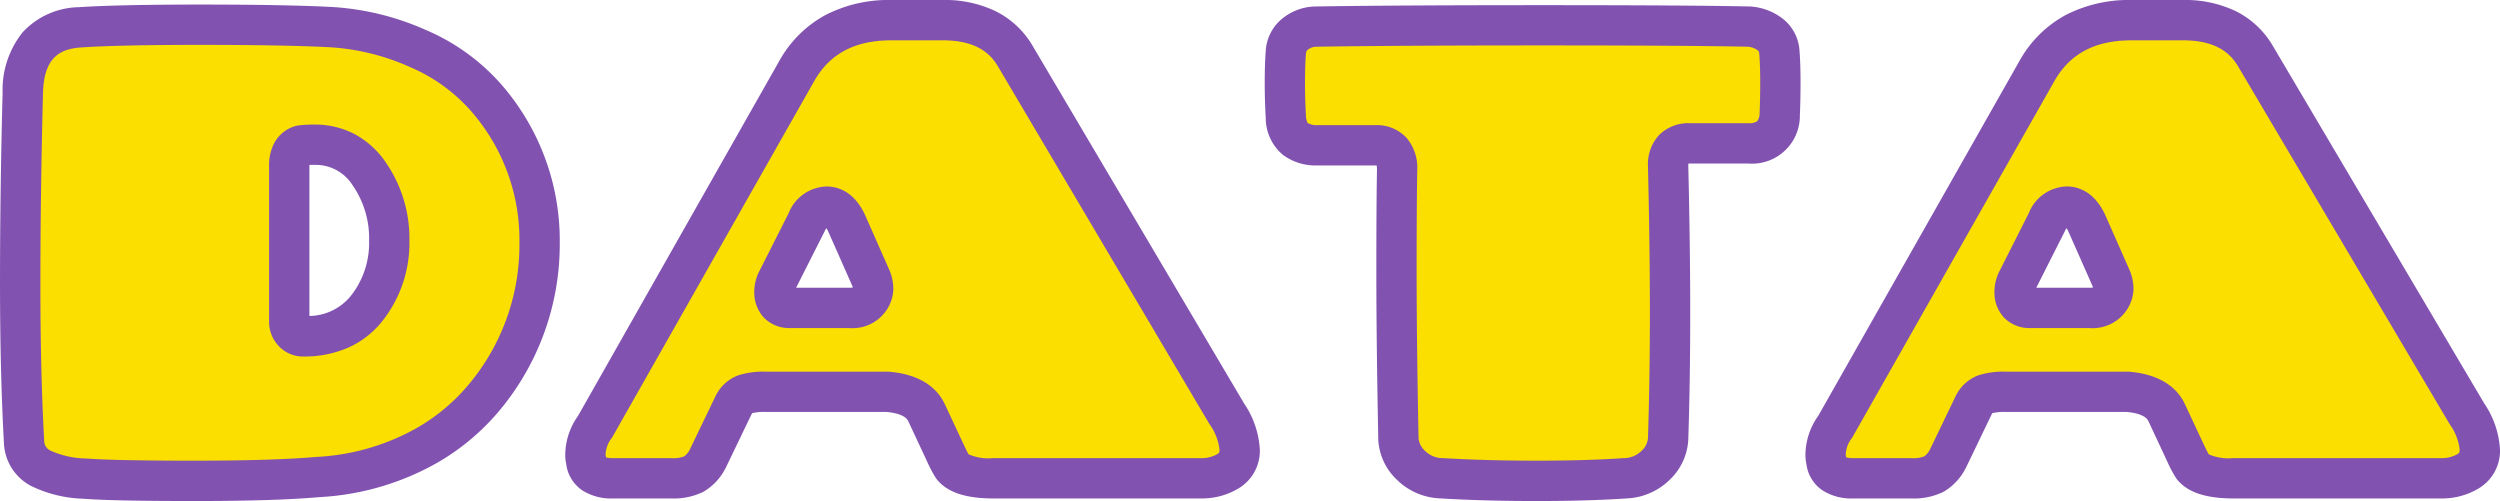
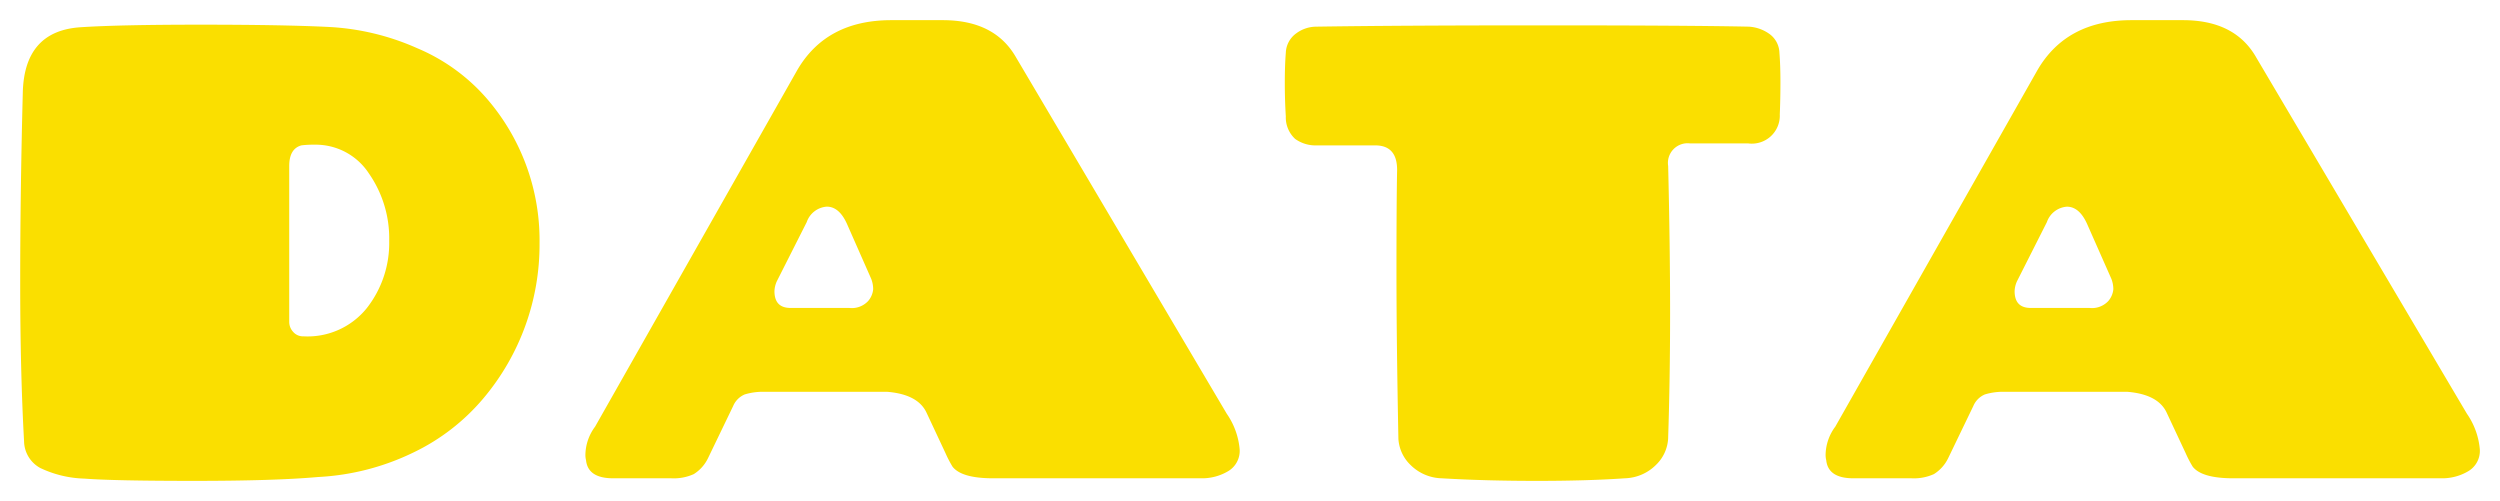
<svg xmlns="http://www.w3.org/2000/svg" width="247.968" height="49.696" viewBox="0 0 247.968 49.696">
  <g transform="translate(-837.212 -6839.56)">
    <path d="M33.28-.128Q28.992.256,20.992.256T10.08.032A10.86,10.86,0,0,1,5.7-1.024,3.072,3.072,0,0,1,4.1-3.648q-.384-6.912-.384-15.776t.256-18.784q.128-6.144,5.7-6.528,3.9-.256,11.968-.256t12.64.224A24.569,24.569,0,0,1,43.1-42.656a18.747,18.747,0,0,1,6.816,4.9,21.481,21.481,0,0,1,5.312,14.4A23.648,23.648,0,0,1,49.664-7.936,20.827,20.827,0,0,1,42.72-2.56,24.391,24.391,0,0,1,33.28-.128ZM30.4-30.976v15.488a1.451,1.451,0,0,0,.384.96,1.281,1.281,0,0,0,1.024.448,7.54,7.54,0,0,0,6.3-2.816,10.467,10.467,0,0,0,2.208-6.656A11.277,11.277,0,0,0,38.3-30.24,6.3,6.3,0,0,0,32.9-33.088a9.676,9.676,0,0,0-1.28.064Q30.4-32.7,30.4-30.976Zm72.064-10.816L123.392-6.4a7.281,7.281,0,0,1,1.28,3.552A2.342,2.342,0,0,1,123.52-.7a5.052,5.052,0,0,1-2.688.7H100.224q-3.136,0-4.032-1.152a11.4,11.4,0,0,1-.7-1.344L93.632-6.464q-.832-1.856-3.9-2.112h-12.1a6.3,6.3,0,0,0-2.048.256,2.16,2.16,0,0,0-1.152,1.152l-2.5,5.184A3.813,3.813,0,0,1,70.528-.416,4.809,4.809,0,0,1,68.288,0h-5.76q-2.5,0-2.688-1.792a2.1,2.1,0,0,1-.064-.512,4.773,4.773,0,0,1,.96-2.816L80.768-40.448q2.88-4.992,9.344-4.992h5.12Q100.352-45.44,102.464-41.792ZM81.728-25.408l-2.944,5.824a2.571,2.571,0,0,0-.256,1.024q0,1.664,1.6,1.664h5.824a2.206,2.206,0,0,0,1.856-.672,2.062,2.062,0,0,0,.512-1.184,2.9,2.9,0,0,0-.192-1.024L85.7-25.28q-.768-1.664-1.984-1.664A2.276,2.276,0,0,0,81.728-25.408Zm85.44,21.5a3.922,3.922,0,0,1-1.216,2.592A4.535,4.535,0,0,1,162.88,0q-3.648.256-8.768.256T144.7,0a4.535,4.535,0,0,1-3.072-1.312A3.922,3.922,0,0,1,140.416-3.9q-.192-9.728-.192-16.608t.064-10.08q0-2.432-2.176-2.432h-5.76a3.471,3.471,0,0,1-2.176-.64,2.9,2.9,0,0,1-.928-2.24q-.1-1.6-.1-3.328t.1-2.976a2.479,2.479,0,0,1,1.024-1.92,3.367,3.367,0,0,1,2.016-.672q8.32-.128,22.528-.128t20.352.128a3.9,3.9,0,0,1,2.016.7,2.384,2.384,0,0,1,1.024,1.888q.1,1.248.1,2.912t-.064,3.2a2.774,2.774,0,0,1-3.136,2.88h-5.76a1.952,1.952,0,0,0-2.176,2.24q.192,8.064.192,14.592T167.168-3.9Zm58.3-37.888L246.4-6.4a7.281,7.281,0,0,1,1.28,3.552A2.342,2.342,0,0,1,246.528-.7a5.052,5.052,0,0,1-2.688.7H223.232Q220.1,0,219.2-1.152a11.392,11.392,0,0,1-.7-1.344L216.64-6.464q-.832-1.856-3.9-2.112h-12.1a6.3,6.3,0,0,0-2.048.256,2.16,2.16,0,0,0-1.152,1.152l-2.5,5.184a3.813,3.813,0,0,1-1.408,1.568A4.809,4.809,0,0,1,191.3,0h-5.76q-2.5,0-2.688-1.792a2.1,2.1,0,0,1-.064-.512,4.773,4.773,0,0,1,.96-2.816l20.032-35.328q2.88-4.992,9.344-4.992h5.12Q223.36-45.44,225.472-41.792ZM204.736-25.408l-2.944,5.824a2.571,2.571,0,0,0-.256,1.024q0,1.664,1.6,1.664h5.824a2.206,2.206,0,0,0,1.856-.672,2.062,2.062,0,0,0,.512-1.184,2.9,2.9,0,0,0-.192-1.024l-2.432-5.5q-.768-1.664-1.984-1.664A2.276,2.276,0,0,0,204.736-25.408Z" transform="translate(835.5 6887)" fill="#fadf00" />
-     <path d="M154.112,2.256c-3.437,0-6.642-.087-9.527-.26h-.014A6.492,6.492,0,0,1,140.2.083a5.878,5.878,0,0,1-1.78-3.9l0-.051c-.128-6.468-.192-12.069-.192-16.647,0-4.563.022-7.96.064-10.1a2.058,2.058,0,0,0-.036-.408c-.037,0-.083-.006-.14-.006h-5.76a5.427,5.427,0,0,1-3.4-1.055,4.785,4.785,0,0,1-1.7-3.705c-.066-1.1-.1-2.261-.1-3.448s.034-2.25.1-3.129a4.465,4.465,0,0,1,1.845-3.387A5.342,5.342,0,0,1,132.27-46.8c5.53-.085,13.115-.128,22.546-.128s16.3.043,20.394.128l.076,0a5.886,5.886,0,0,1,3.034,1.054,4.362,4.362,0,0,1,1.883,3.381c.068.879.1,1.91.1,3.065,0,1.132-.022,2.236-.066,3.283l0,.05a4.746,4.746,0,0,1-5.132,4.747h-5.76c-.066,0-.12,0-.163.007a1.841,1.841,0,0,0-.013.213c.127,5.356.192,10.272.192,14.612S169.3-7.81,169.167-3.84v.026a5.878,5.878,0,0,1-1.78,3.9A6.49,6.49,0,0,1,163.02,2h0C160.553,2.168,157.556,2.256,154.112,2.256ZM144.832-2c2.8.167,5.926.252,9.28.252s6.254-.084,8.628-.251h.007a2.5,2.5,0,0,0,1.772-.711,1.912,1.912,0,0,0,.651-1.277c.126-3.924.19-8.1.19-12.4s-.064-9.209-.191-14.544v-.048a4.241,4.241,0,0,1,1.109-3.074,4.1,4.1,0,0,1,3.067-1.166h5.76a1.494,1.494,0,0,0,.9-.193,1.35,1.35,0,0,0,.236-.8c.041-.983.061-2.023.061-3.089s-.03-1.981-.09-2.759c-.023-.3-.1-.349-.165-.395a1.893,1.893,0,0,0-.966-.352c-4.068-.084-10.886-.127-20.266-.127-9.418,0-16.987.043-22.5.128h-.031a1.368,1.368,0,0,0-.843.292c-.083.06-.178.129-.2.454-.06.777-.09,1.727-.09,2.823s.031,2.186.092,3.208a1.8,1.8,0,0,0,.168.787,1.728,1.728,0,0,0,.94.213h5.76a4.008,4.008,0,0,1,3.122,1.274,4.58,4.58,0,0,1,1.054,3.158v.04c-.042,2.11-.064,5.488-.064,10.04s.064,10.109.191,16.538a1.919,1.919,0,0,0,.65,1.267A2.492,2.492,0,0,0,144.832-2ZM20.992,2.256c-5.435,0-9.054-.075-11.065-.23A12.607,12.607,0,0,1,4.712.717,5.042,5.042,0,0,1,2.1-3.506l0-.032c-.257-4.623-.387-9.968-.387-15.887,0-5.9.086-12.233.257-18.831a9.123,9.123,0,0,1,1.98-5.972,7.793,7.793,0,0,1,5.577-2.5h.007c2.634-.173,6.7-.26,12.1-.26s9.669.076,12.738.226a26.675,26.675,0,0,1,9.545,2.281A20.81,20.81,0,0,1,51.44-39.06h0a23.524,23.524,0,0,1,5.792,15.7A25.7,25.7,0,0,1,51.21-6.667a22.908,22.908,0,0,1-7.6,5.9A26.479,26.479,0,0,1,33.431,1.866C30.528,2.125,26.343,2.256,20.992,2.256ZM6.092-3.777A1.086,1.086,0,0,0,6.68-2.765a8.82,8.82,0,0,0,3.553.8c1.881.145,5.5.218,10.759.218s9.323-.127,12.11-.376l.055,0a22.517,22.517,0,0,0,8.674-2.227A18.941,18.941,0,0,0,48.12-9.207,21.514,21.514,0,0,0,53.232-23.36,19.372,19.372,0,0,0,48.4-36.46l0,0a16.86,16.86,0,0,0-6.1-4.364,22.69,22.69,0,0,0-8.119-1.943c-3-.147-7.224-.222-12.542-.222-5.3,0-9.283.085-11.83.251h0c-1.945.134-3.755.781-3.834,4.574v.01c-.169,6.565-.255,12.868-.255,18.732C5.712-13.587,5.84-8.323,6.092-3.777ZM243.84,2H223.232c-2.768,0-4.6-.629-5.611-1.924l-.045-.058-.041-.061a12.78,12.78,0,0,1-.852-1.608l-1.869-4c-.28-.625-1.315-.851-2.167-.93H200.64a5.173,5.173,0,0,0-1.3.115,1.117,1.117,0,0,0-.108.177l-2.513,5.22-.028.051a5.676,5.676,0,0,1-2.2,2.355A6.636,6.636,0,0,1,191.3,2h-5.76a5.313,5.313,0,0,1-3.029-.784,3.7,3.7,0,0,1-1.631-2.661,4.1,4.1,0,0,1-.092-.859,6.726,6.726,0,0,1,1.268-3.887l19.991-35.256a11.516,11.516,0,0,1,4.566-4.509,13.68,13.68,0,0,1,6.51-1.484h5.12a11.617,11.617,0,0,1,5.269,1.126A8.8,8.8,0,0,1,227.2-42.8L248.115-7.429a9.051,9.051,0,0,1,1.565,4.581A4.345,4.345,0,0,1,247.571,1,7.042,7.042,0,0,1,243.84,2ZM220.793-2.377A4.932,4.932,0,0,0,223.232-2H243.84a3.071,3.071,0,0,0,1.645-.411c.126-.077.195-.119.195-.437a5.337,5.337,0,0,0-.99-2.515l-.011-.019L223.741-40.79c-.659-1.138-1.945-2.65-5.5-2.65h-5.12c-3.57,0-6.058,1.3-7.608,3.985L185.432-4.043l-.061.085a2.8,2.8,0,0,0-.587,1.654.126.126,0,0,0,0,.027l.034.134.007.068a2.637,2.637,0,0,0,.707.074h5.76a3.006,3.006,0,0,0,1.287-.175,1.91,1.91,0,0,0,.586-.734l2.482-5.154a4.106,4.106,0,0,1,2.257-2.137,8.093,8.093,0,0,1,2.731-.376h12.179l.083.007c3.5.291,4.951,1.935,5.555,3.27l1.85,3.956C220.557-2.808,220.71-2.522,220.793-2.377ZM120.832,2H100.224c-2.768,0-4.6-.629-5.611-1.924L94.568.018l-.041-.061a12.78,12.78,0,0,1-.852-1.608l-1.869-4c-.28-.625-1.315-.851-2.167-.93H77.632a5.173,5.173,0,0,0-1.3.115,1.118,1.118,0,0,0-.108.177l-2.513,5.22-.028.051a5.676,5.676,0,0,1-2.2,2.355A6.636,6.636,0,0,1,68.288,2h-5.76A5.313,5.313,0,0,1,59.5,1.216a3.7,3.7,0,0,1-1.631-2.661,4.1,4.1,0,0,1-.092-.859,6.726,6.726,0,0,1,1.268-3.887L79.036-41.447A11.516,11.516,0,0,1,83.6-45.956a13.68,13.68,0,0,1,6.51-1.484h5.12a11.617,11.617,0,0,1,5.269,1.126,8.8,8.8,0,0,1,3.691,3.514L125.107-7.429a9.051,9.051,0,0,1,1.565,4.581A4.345,4.345,0,0,1,124.563,1,7.042,7.042,0,0,1,120.832,2ZM97.785-2.377A4.932,4.932,0,0,0,100.224-2h20.608a3.071,3.071,0,0,0,1.645-.411c.126-.077.195-.119.195-.437a5.337,5.337,0,0,0-.99-2.515l-.011-.019L100.733-40.79c-.659-1.138-1.945-2.65-5.5-2.65h-5.12c-3.57,0-6.058,1.3-7.608,3.985L62.424-4.043l-.061.085A2.8,2.8,0,0,0,61.776-2.3a.125.125,0,0,0,0,.027l.034.134.007.068A2.637,2.637,0,0,0,62.528-2h5.76a3.006,3.006,0,0,0,1.287-.175,1.91,1.91,0,0,0,.586-.734l2.482-5.154A4.106,4.106,0,0,1,74.9-10.2a8.093,8.093,0,0,1,2.731-.376H89.811l.083.007c3.5.291,4.951,1.935,5.555,3.27L97.3-3.343C97.549-2.808,97.7-2.522,97.785-2.377Zm-65.977-9.7a3.29,3.29,0,0,1-2.542-1.146,3.448,3.448,0,0,1-.865-2.262V-30.976a4.639,4.639,0,0,1,.584-2.4,3.428,3.428,0,0,1,2.123-1.585l.112-.029L31.333-35a11.429,11.429,0,0,1,1.563-.084,8.447,8.447,0,0,1,3.98.942,8.772,8.772,0,0,1,3.06,2.75,13.287,13.287,0,0,1,2.384,7.844,12.467,12.467,0,0,1-2.634,7.89,9.006,9.006,0,0,1-3.438,2.7A10.823,10.823,0,0,1,31.808-12.08Zm.594-19c0,.032,0,.067,0,.1V-16.1a5.393,5.393,0,0,0,4.138-2.031,8.448,8.448,0,0,0,1.782-5.422,9.245,9.245,0,0,0-1.648-5.532,4.321,4.321,0,0,0-3.776-2C32.7-31.088,32.536-31.085,32.4-31.08ZM208.96-14.9h-5.824a3.524,3.524,0,0,1-2.642-1.03,3.657,3.657,0,0,1-.958-2.634,4.483,4.483,0,0,1,.428-1.836l.02-.046.023-.044,2.94-5.816a4.165,4.165,0,0,1,3.773-2.642c.932,0,2.665.367,3.8,2.826l.013.03,2.455,5.556.02.054a4.9,4.9,0,0,1,.319,1.726,3.975,3.975,0,0,1-.921,2.4A4.06,4.06,0,0,1,208.96-14.9Zm-5.275-4h5.275a2.159,2.159,0,0,0,.349-.024,1.045,1.045,0,0,0-.031-.112l-2.4-5.423a2.828,2.828,0,0,0-.19-.349,2.475,2.475,0,0,0-.168.29l0,.008Zm-117.733,4H80.128a3.524,3.524,0,0,1-2.642-1.03,3.657,3.657,0,0,1-.958-2.634,4.482,4.482,0,0,1,.428-1.836l.02-.046L77-20.486l2.94-5.816h0a4.165,4.165,0,0,1,3.773-2.642c.932,0,2.665.367,3.8,2.826l.013.03,2.455,5.556.02.054a4.9,4.9,0,0,1,.319,1.726,3.975,3.975,0,0,1-.921,2.4A4.06,4.06,0,0,1,85.952-14.9Zm-5.275-4h5.275a2.159,2.159,0,0,0,.349-.024,1.045,1.045,0,0,0-.031-.112l-2.4-5.423a2.829,2.829,0,0,0-.19-.349,2.475,2.475,0,0,0-.168.29l0,.008Z" transform="translate(835.5 6887)" fill="#8252b1" />
  </g>
</svg>